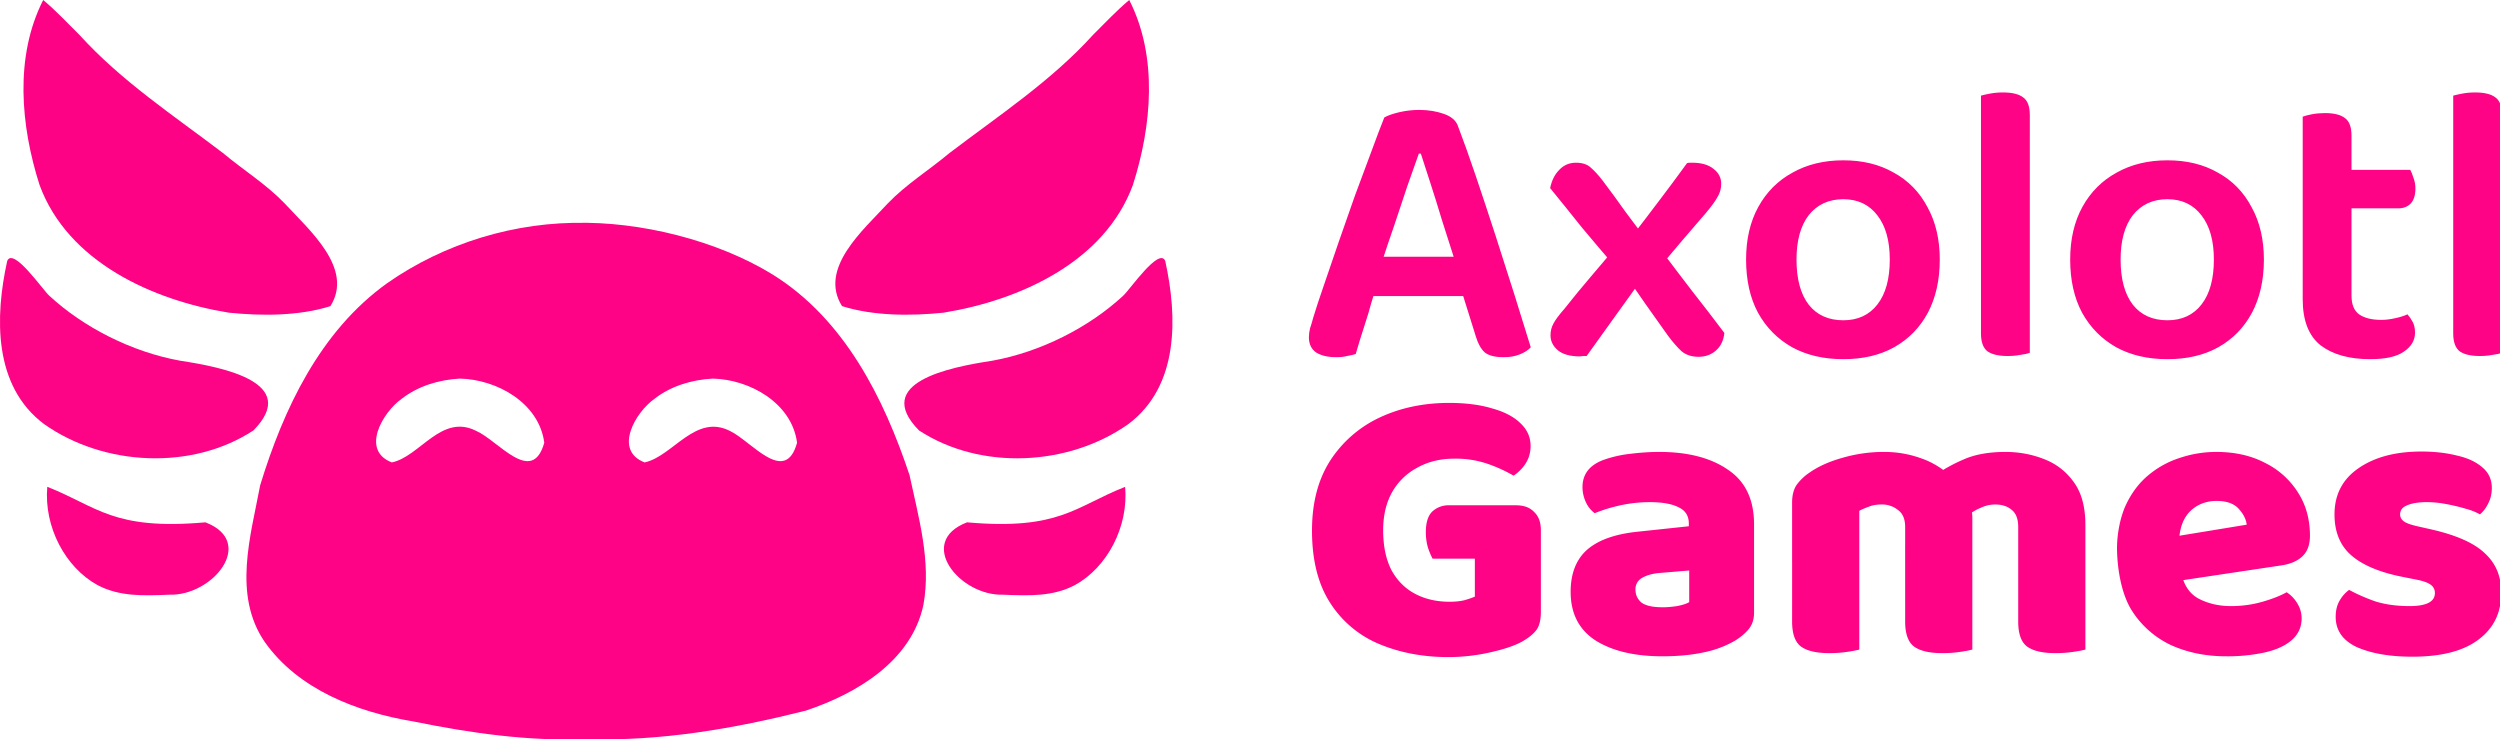
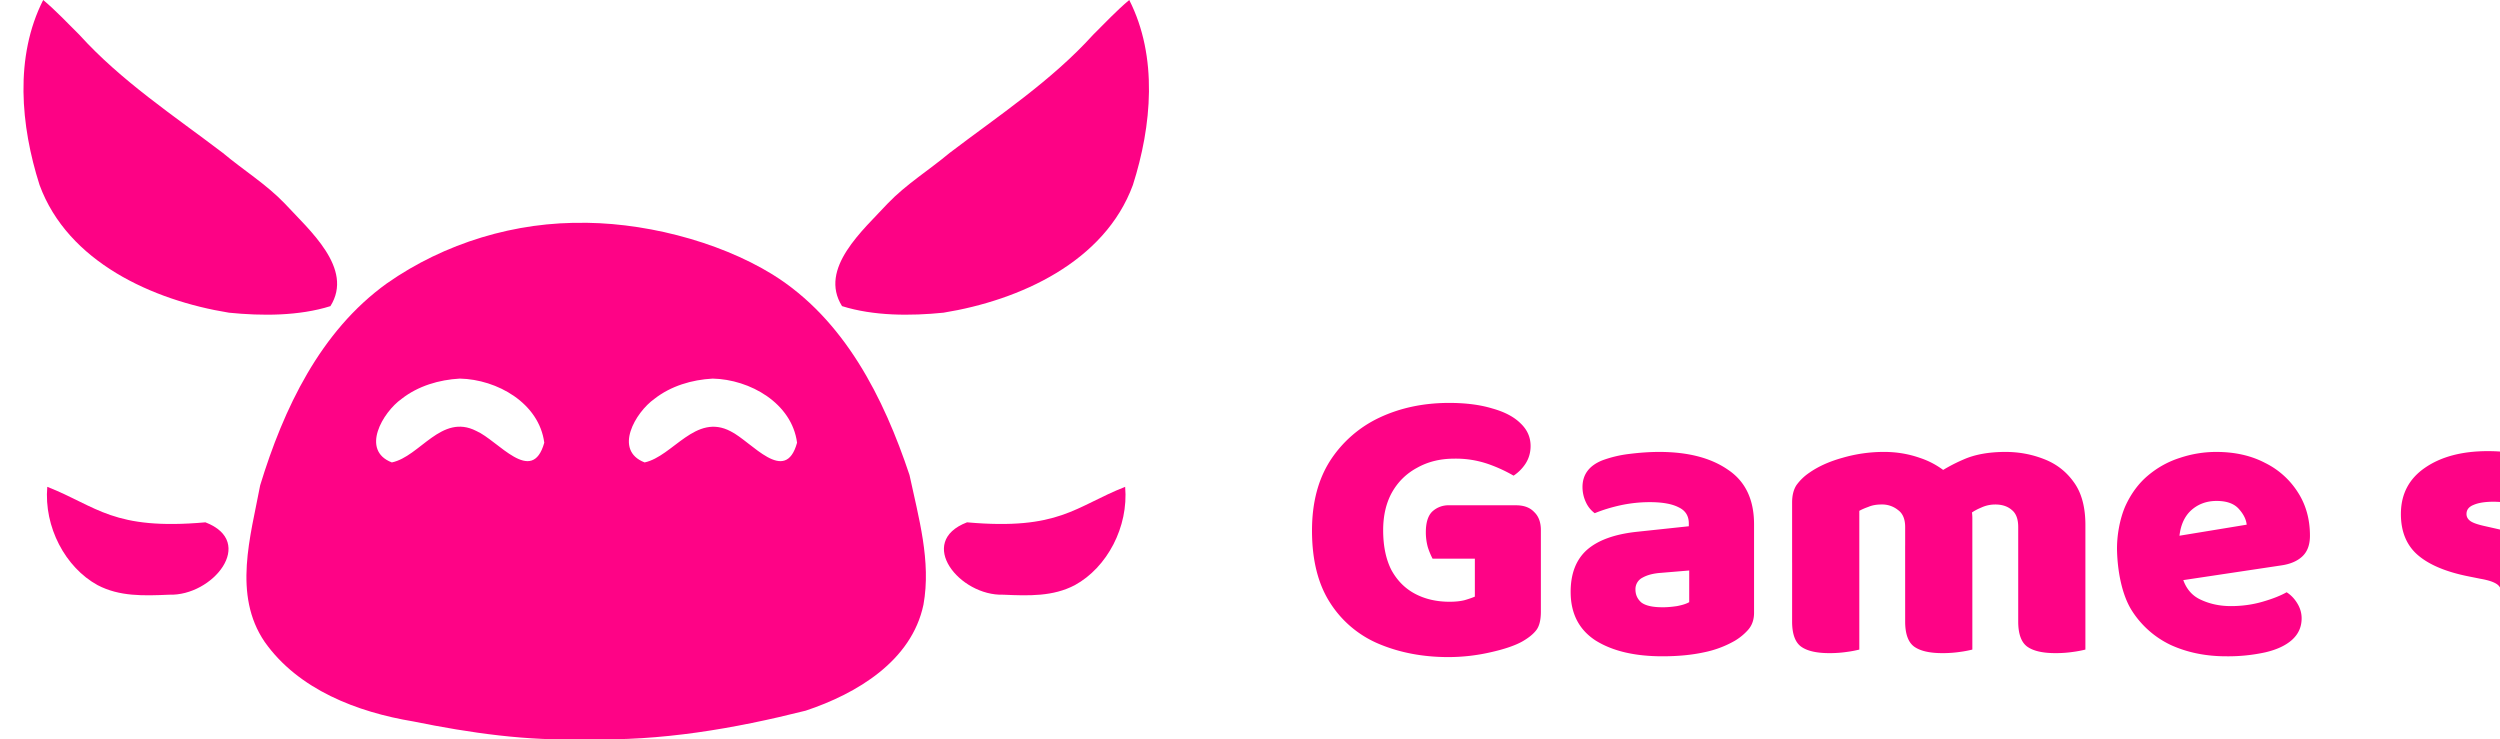
<svg xmlns="http://www.w3.org/2000/svg" width="805.508" height="238.262" viewBox="0 0 213.124 63.04">
  <path fill="#fe0386" d="M14.41 50.698c3.736.13 7.47-4.495 3.102-6.17-7.882.7-9.212-1.347-13.481-3.027-.296 3.422 1.54 6.878 4.289 8.381 1.865.98 3.922.912 6.09.816zm71.13 0c-3.736.13-7.47-4.495-3.101-6.17 7.881.7 9.211-1.347 13.48-3.026.296 3.421-1.54 6.877-4.289 8.38-1.864.98-3.922.912-6.09.816z" style="stroke-width:.241" />
-   <path fill="#fd0386" d="M4.209 25.218c-.55-.483-3.08-4.19-3.594-2.974-1.05 4.77-1.189 10.661 3.139 13.906 5.093 3.596 12.594 3.98 17.852.544 4.007-4.079-2.588-5.385-6.22-5.939-4.17-.746-8.278-2.858-11.177-5.537zm91.533 0c.55-.482 3.08-4.189 3.594-2.973 1.05 4.77 1.188 10.661-3.14 13.905-5.093 3.597-12.593 3.98-17.852.544-4.006-4.079 2.588-5.385 6.22-5.938 4.17-.746 8.279-2.858 11.178-5.537z" style="stroke-width:.233" />
  <path fill="#fd0285" d="M19 13.039C14.784 9.835 10.321 6.896 6.75 2.95 5.74 1.954 4.773.912 3.683 0c-2.459 4.837-1.92 10.731-.31 15.772C5.78 22.33 13.002 25.6 19.52 26.657c2.792.283 5.96.289 8.647-.558 2.018-3.212-1.8-6.48-3.895-8.752-1.58-1.648-3.533-2.847-5.272-4.308zm61.951 0c4.214-3.204 8.677-6.143 12.25-10.088C94.21 1.954 95.178.913 96.268 0c2.459 4.837 1.92 10.73.31 15.772-2.408 6.557-9.63 9.827-16.148 10.885-2.792.283-5.96.288-8.647-.56-2.018-3.21 1.8-6.478 3.895-8.75 1.58-1.648 3.533-2.847 5.272-4.308z" style="stroke-width:.228" />
  <path style="fill:#fe0386;fill-opacity:1;stroke-width:.247" d="M49.975 19c-6-.132-12.076 1.713-16.98 5.148-5.704 4.091-8.827 10.711-10.816 17.225-.817 4.354-2.349 9.338.386 13.35 2.874 4.071 7.895 5.987 12.672 6.78 4.847.986 9.777 1.696 14.738 1.506V19.001zm0 44.009c6.32.197 12.61-.89 18.712-2.426 4.35-1.448 9.03-4.233 10.037-9.033.67-3.71-.418-7.44-1.188-11.05-2.196-6.589-5.555-13.298-11.67-17.097-4.721-2.91-11.32-4.55-16.89-4.402 0 14.67-.076 29.339-.077 44.008zM39.2 32.275c3.187.068 6.76 2.093 7.199 5.466-1.038 3.703-3.929-.191-5.797-1.003-2.972-1.519-4.793 2.18-7.198 2.684-2.685-1.034-.775-4.279.833-5.419 1.403-1.101 3.195-1.63 4.963-1.728zm21.55 0c3.188.068 6.757 2.094 7.199 5.466-1.002 3.654-3.866-.086-5.661-.972-2.99-1.58-4.907 2.122-7.333 2.653-2.686-1.034-.777-4.279.832-5.418 1.403-1.102 3.195-1.632 4.964-1.728z" />
  <g style="font-size:32px;line-height:.18;font-family:Lato;-inkscape-font-specification:Lato;word-spacing:0;white-space:pre;fill:#fe0386" aria-label="Axolotl Games">
-     <path style="font-weight:600;font-size:16.052px;font-family:'Baloo Bhaijaan 2';-inkscape-font-specification:'Baloo Bhaijaan 2 Semi-Bold';letter-spacing:-.132px" d="M387.673 12.4h-.08q-.209.577-.466 1.316-.24.738-.513 1.54-.273.787-.514 1.526l-.225.995q-.096.305-.209.674-.096.37-.224.754-.113.37-.225.707-.096.337-.177.594-.16.048-.353.08-.176.048-.433.048-.514 0-.819-.193-.289-.208-.289-.61 0-.176.048-.369.065-.192.129-.433.16-.53.433-1.316.273-.803.594-1.734.321-.931.658-1.878l.658-1.766q.305-.835.53-1.396.193-.113.594-.21.401-.095.819-.095.546 0 .995.16.466.16.578.514.337.883.722 2.022.385 1.14.787 2.376.401 1.236.77 2.408.37 1.172.658 2.119-.16.176-.449.289-.273.112-.642.112-.53 0-.77-.193-.225-.208-.354-.626l-.658-2.102-.209-1.028q-.256-.818-.513-1.605-.241-.803-.466-1.493l-.385-1.188zm-2.697 5.762.755-1.59h4.013l.305 1.59zm10.8-2.247.353-.064q.61-.787 1.155-1.51.562-.738 1.156-1.556.064-.016.113-.016h.096q.546 0 .85.24.322.241.322.61 0 .29-.145.53-.128.24-.465.642l-.98 1.14q-.481.562-.947 1.123l-.61.338q-.561.786-1.155 1.605-.578.802-1.14 1.589h-.128q-.097.016-.145.016-.578 0-.883-.24-.305-.258-.305-.61 0-.258.113-.466.112-.225.45-.61.545-.69 1.123-1.365.594-.69 1.172-1.396zm1.171.144.45.257q.626.835 1.268 1.67.658.834 1.284 1.669-.048.45-.337.706-.289.257-.706.257-.418 0-.69-.225-.257-.24-.546-.626l-.9-1.268q-.449-.658-.882-1.252l-.385-.305q-.69-.803-1.333-1.573-.626-.787-1.268-1.573.097-.466.37-.739.272-.288.674-.288.4 0 .61.208.224.193.481.53.45.594.915 1.252.482.658.995 1.3zm11.713.626q0 1.236-.481 2.151-.482.9-1.365 1.397-.866.481-2.054.481-1.188 0-2.07-.481-.884-.498-1.381-1.397-.482-.899-.482-2.15 0-1.237.498-2.136.497-.899 1.38-1.38.883-.498 2.055-.498 1.172 0 2.038.498.883.481 1.365 1.396.497.9.497 2.12zm-3.9-2.44q-.883 0-1.397.642-.497.643-.497 1.798 0 1.188.497 1.83.498.626 1.397.626.883 0 1.38-.642.498-.642.498-1.814 0-1.14-.498-1.782-.497-.658-1.38-.658zm5.566 2.007 1.975.096v4.11q-.129.048-.37.08-.24.048-.53.048-.545 0-.818-.193-.257-.208-.257-.722zm1.975 1.107-1.975-.096v-7.207q.113-.032.353-.08.257-.049.53-.049.578 0 .835.209.257.193.257.706zm9.467-.674q0 1.236-.482 2.151-.481.9-1.364 1.397-.867.481-2.055.481-1.188 0-2.07-.481-.884-.498-1.381-1.397-.482-.899-.482-2.15 0-1.237.498-2.136.497-.899 1.38-1.38.883-.498 2.055-.498 1.172 0 2.039.498.882.481 1.364 1.396.498.9.498 2.12zm-3.901-2.44q-.883 0-1.397.642-.497.643-.497 1.798 0 1.188.497 1.83.498.626 1.397.626.883 0 1.38-.642.498-.642.498-1.814 0-1.14-.498-1.782-.497-.658-1.38-.658zm5.47 2.007h1.974v1.894q0 .53.305.754.321.225.9.225.256 0 .545-.064.305-.064.514-.16.112.128.208.304.097.177.097.434 0 .465-.45.77-.433.305-1.364.305-1.268 0-2.007-.561-.722-.578-.722-1.863zm1.204-1.637v-1.558h3.146q.064.113.129.322.08.208.08.433 0 .401-.193.61-.192.193-.497.193zm.77 2.07h-1.974v-5.778q.128-.049.37-.097.256-.048.529-.048.562 0 .819.209.256.192.256.706zm4.113-.433 1.974.096v4.11q-.128.048-.37.08-.24.048-.529.048-.546 0-.819-.193-.256-.208-.256-.722zm1.974 1.107-1.974-.096v-7.207q.112-.032.353-.08.257-.049.53-.049.577 0 .834.209.257.193.257.706z" transform="translate(-696.09 -13.046) scale(2.108)" />
-     <path style="font-weight:800;font-size:15.985px;font-family:'Baloo Bhaijaan 2';-inkscape-font-specification:'Baloo Bhaijaan 2 Ultra-Bold';letter-spacing:-.123px" d="M392.528 27.63v3.293c0 .33-.059.576-.176.736-.117.16-.304.314-.56.463-.298.17-.735.32-1.31.448a7.654 7.654 0 0 1-1.695.192c-1.023 0-1.955-.176-2.797-.528a4.308 4.308 0 0 1-1.982-1.662c-.49-.757-.736-1.732-.736-2.926 0-1.119.245-2.062.736-2.829a4.8 4.8 0 0 1 1.998-1.742c.842-.395 1.78-.592 2.813-.592.671 0 1.252.075 1.743.224.5.139.883.341 1.15.608.267.255.4.559.4.91 0 .267-.07.507-.208.72a1.695 1.695 0 0 1-.48.48 6.01 6.01 0 0 0-1.006-.464 4.008 4.008 0 0 0-1.391-.224c-.565 0-1.066.123-1.503.368-.437.235-.778.57-1.023 1.007-.234.427-.351.933-.351 1.519 0 .64.112 1.177.335 1.614.235.427.555.747.96.96.405.213.868.319 1.39.319.235 0 .437-.021.608-.064.18-.053.319-.101.415-.144v-1.535h-1.71a2.876 2.876 0 0 1-.192-.463 2.263 2.263 0 0 1-.08-.608c0-.383.085-.66.256-.83a.96.96 0 0 1 .687-.257h2.702c.32 0 .565.09.735.272.181.17.272.416.272.736zm4.912 3.118c.181 0 .379-.016.592-.048.223-.043.388-.096.495-.16v-1.28l-1.15.096c-.299.021-.544.085-.736.192a.517.517 0 0 0-.288.48c0 .213.08.388.24.527.17.128.453.192.847.192zm-.128-6.283c1.162 0 2.09.24 2.782.72.703.469 1.055 1.204 1.055 2.206v3.58c0 .277-.08.507-.24.688-.15.17-.33.32-.544.447a4.16 4.16 0 0 1-1.246.464c-.49.107-1.05.16-1.679.16-1.119 0-2.019-.213-2.701-.64-.671-.437-1.007-1.092-1.007-1.966 0-.735.218-1.3.655-1.694.447-.395 1.124-.64 2.03-.736l2.094-.223v-.112c0-.31-.139-.528-.416-.656-.267-.138-.655-.207-1.166-.207-.395 0-.789.042-1.183.127-.384.085-.73.192-1.04.32a1.123 1.123 0 0 1-.351-.431 1.443 1.443 0 0 1-.144-.624c0-.511.272-.874.815-1.087a4.8 4.8 0 0 1 1.087-.256c.427-.053.827-.08 1.2-.08zm12.665 2.67v1.806h-2.717v-1.438c0-.32-.096-.55-.288-.688a1.02 1.02 0 0 0-.671-.224c-.203 0-.379.032-.528.096-.15.053-.272.107-.367.16v2.094h-2.718v-2.43c0-.287.059-.522.176-.703a2.06 2.06 0 0 1 .511-.495c.363-.256.81-.459 1.343-.608a5.969 5.969 0 0 1 1.695-.24c.5 0 .98.08 1.438.24.459.15.874.395 1.247.736l.256.223a.717.717 0 0 1 .208.24c.117.181.213.379.287.592.085.213.128.426.128.639zm4.572.288v1.518h-2.717v-1.438c0-.32-.085-.55-.256-.688-.17-.15-.395-.224-.672-.224-.202 0-.394.043-.575.128-.181.075-.33.16-.448.256l-1.486-1.518a6.575 6.575 0 0 1 1.23-.688c.459-.203 1.024-.304 1.695-.304.543 0 1.06.096 1.55.288.501.192.907.506 1.216.943.309.427.463 1.002.463 1.727zm-11.86.83h2.717v4.205a4.5 4.5 0 0 1-.512.096 4.756 4.756 0 0 1-.703.048c-.523 0-.906-.09-1.151-.272-.235-.181-.352-.517-.352-1.007zm4.57 0h2.718v4.205a4.446 4.446 0 0 1-.511.096 4.763 4.763 0 0 1-.704.048c-.522 0-.905-.09-1.15-.272-.235-.181-.352-.517-.352-1.007zm4.573 0h2.717v4.205a4.504 4.504 0 0 1-.511.096 4.763 4.763 0 0 1-.704.048c-.522 0-.905-.09-1.15-.272-.235-.181-.352-.517-.352-1.007zm5.643 1.551-.096-1.79 3.693-.607c-.021-.213-.128-.427-.32-.64-.191-.213-.49-.32-.895-.32-.426 0-.783.139-1.07.416-.277.277-.426.672-.448 1.183l.095 1.343c.107.49.347.831.72 1.023.384.192.81.288 1.28.288.447 0 .873-.059 1.277-.176.406-.117.73-.245.976-.384.17.107.314.256.431.448.118.192.176.394.176.607 0 .352-.133.645-.4.88-.255.223-.612.388-1.07.495a7.03 7.03 0 0 1-1.583.16c-.831 0-1.582-.155-2.254-.464a3.786 3.786 0 0 1-1.583-1.422c-.383-.63-.552-1.555-.575-2.366-.017-.618.112-1.311.336-1.823.234-.511.543-.927.927-1.246.384-.32.81-.555 1.28-.704.479-.16.969-.24 1.47-.24.756 0 1.417.15 1.981.448a3.286 3.286 0 0 1 1.327 1.199c.32.5.48 1.081.48 1.742 0 .363-.101.64-.304.832-.202.191-.485.314-.847.367zm13.893.352c0 .81-.309 1.444-.927 1.902-.607.459-1.497.688-2.67.688-.905 0-1.65-.128-2.237-.384-.575-.267-.863-.677-.863-1.23 0-.256.054-.475.16-.656.107-.181.235-.325.383-.432.31.17.661.325 1.055.464.405.128.868.192 1.39.192.683 0 1.024-.176 1.024-.528a.401.401 0 0 0-.192-.352c-.128-.085-.34-.154-.64-.207l-.479-.096c-.916-.181-1.604-.469-2.062-.863-.458-.395-.687-.949-.687-1.663 0-.8.325-1.423.975-1.87.65-.448 1.497-.672 2.541-.672.523 0 .997.053 1.423.16.437.096.783.256 1.04.48.255.213.383.49.383.831 0 .235-.048.443-.144.624-.085.18-.197.33-.336.447a2.304 2.304 0 0 0-.56-.224 7.289 7.289 0 0 0-.799-.192 4.255 4.255 0 0 0-.767-.08c-.35 0-.623.043-.815.128-.192.075-.288.197-.288.368 0 .117.054.213.16.288.107.075.31.144.607.208l.496.112c1.024.234 1.748.559 2.174.975.437.405.655.932.655 1.582z" transform="translate(-696.09 -13.046) scale(2.108)" />
+     <path style="font-weight:800;font-size:15.985px;font-family:'Baloo Bhaijaan 2';-inkscape-font-specification:'Baloo Bhaijaan 2 Ultra-Bold';letter-spacing:-.123px" d="M392.528 27.63v3.293c0 .33-.059.576-.176.736-.117.16-.304.314-.56.463-.298.17-.735.32-1.31.448a7.654 7.654 0 0 1-1.695.192c-1.023 0-1.955-.176-2.797-.528a4.308 4.308 0 0 1-1.982-1.662c-.49-.757-.736-1.732-.736-2.926 0-1.119.245-2.062.736-2.829a4.8 4.8 0 0 1 1.998-1.742c.842-.395 1.78-.592 2.813-.592.671 0 1.252.075 1.743.224.5.139.883.341 1.15.608.267.255.4.559.4.91 0 .267-.07.507-.208.72a1.695 1.695 0 0 1-.48.48 6.01 6.01 0 0 0-1.006-.464 4.008 4.008 0 0 0-1.391-.224c-.565 0-1.066.123-1.503.368-.437.235-.778.57-1.023 1.007-.234.427-.351.933-.351 1.519 0 .64.112 1.177.335 1.614.235.427.555.747.96.96.405.213.868.319 1.39.319.235 0 .437-.021.608-.064.18-.053.319-.101.415-.144v-1.535h-1.71a2.876 2.876 0 0 1-.192-.463 2.263 2.263 0 0 1-.08-.608c0-.383.085-.66.256-.83a.96.96 0 0 1 .687-.257h2.702c.32 0 .565.09.735.272.181.17.272.416.272.736zm4.912 3.118c.181 0 .379-.016.592-.048.223-.043.388-.096.495-.16v-1.28l-1.15.096c-.299.021-.544.085-.736.192a.517.517 0 0 0-.288.48c0 .213.08.388.24.527.17.128.453.192.847.192zm-.128-6.283c1.162 0 2.09.24 2.782.72.703.469 1.055 1.204 1.055 2.206v3.58c0 .277-.08.507-.24.688-.15.17-.33.32-.544.447a4.16 4.16 0 0 1-1.246.464c-.49.107-1.05.16-1.679.16-1.119 0-2.019-.213-2.701-.64-.671-.437-1.007-1.092-1.007-1.966 0-.735.218-1.3.655-1.694.447-.395 1.124-.64 2.03-.736l2.094-.223v-.112c0-.31-.139-.528-.416-.656-.267-.138-.655-.207-1.166-.207-.395 0-.789.042-1.183.127-.384.085-.73.192-1.04.32a1.123 1.123 0 0 1-.351-.431 1.443 1.443 0 0 1-.144-.624c0-.511.272-.874.815-1.087a4.8 4.8 0 0 1 1.087-.256c.427-.053.827-.08 1.2-.08zm12.665 2.67v1.806h-2.717v-1.438c0-.32-.096-.55-.288-.688a1.02 1.02 0 0 0-.671-.224c-.203 0-.379.032-.528.096-.15.053-.272.107-.367.16v2.094h-2.718v-2.43c0-.287.059-.522.176-.703a2.06 2.06 0 0 1 .511-.495c.363-.256.81-.459 1.343-.608a5.969 5.969 0 0 1 1.695-.24c.5 0 .98.08 1.438.24.459.15.874.395 1.247.736l.256.223a.717.717 0 0 1 .208.24c.117.181.213.379.287.592.085.213.128.426.128.639zm4.572.288v1.518h-2.717v-1.438c0-.32-.085-.55-.256-.688-.17-.15-.395-.224-.672-.224-.202 0-.394.043-.575.128-.181.075-.33.16-.448.256l-1.486-1.518a6.575 6.575 0 0 1 1.23-.688c.459-.203 1.024-.304 1.695-.304.543 0 1.06.096 1.55.288.501.192.907.506 1.216.943.309.427.463 1.002.463 1.727zm-11.86.83h2.717v4.205a4.5 4.5 0 0 1-.512.096 4.756 4.756 0 0 1-.703.048c-.523 0-.906-.09-1.151-.272-.235-.181-.352-.517-.352-1.007zm4.57 0h2.718v4.205a4.446 4.446 0 0 1-.511.096 4.763 4.763 0 0 1-.704.048c-.522 0-.905-.09-1.15-.272-.235-.181-.352-.517-.352-1.007zm4.573 0h2.717v4.205a4.504 4.504 0 0 1-.511.096 4.763 4.763 0 0 1-.704.048c-.522 0-.905-.09-1.15-.272-.235-.181-.352-.517-.352-1.007zm5.643 1.551-.096-1.79 3.693-.607c-.021-.213-.128-.427-.32-.64-.191-.213-.49-.32-.895-.32-.426 0-.783.139-1.07.416-.277.277-.426.672-.448 1.183l.095 1.343c.107.49.347.831.72 1.023.384.192.81.288 1.28.288.447 0 .873-.059 1.277-.176.406-.117.73-.245.976-.384.17.107.314.256.431.448.118.192.176.394.176.607 0 .352-.133.645-.4.88-.255.223-.612.388-1.07.495a7.03 7.03 0 0 1-1.583.16c-.831 0-1.582-.155-2.254-.464a3.786 3.786 0 0 1-1.583-1.422c-.383-.63-.552-1.555-.575-2.366-.017-.618.112-1.311.336-1.823.234-.511.543-.927.927-1.246.384-.32.81-.555 1.28-.704.479-.16.969-.24 1.47-.24.756 0 1.417.15 1.981.448a3.286 3.286 0 0 1 1.327 1.199c.32.5.48 1.081.48 1.742 0 .363-.101.64-.304.832-.202.191-.485.314-.847.367zm13.893.352a.401.401 0 0 0-.192-.352c-.128-.085-.34-.154-.64-.207l-.479-.096c-.916-.181-1.604-.469-2.062-.863-.458-.395-.687-.949-.687-1.663 0-.8.325-1.423.975-1.87.65-.448 1.497-.672 2.541-.672.523 0 .997.053 1.423.16.437.096.783.256 1.04.48.255.213.383.49.383.831 0 .235-.048.443-.144.624-.085.18-.197.33-.336.447a2.304 2.304 0 0 0-.56-.224 7.289 7.289 0 0 0-.799-.192 4.255 4.255 0 0 0-.767-.08c-.35 0-.623.043-.815.128-.192.075-.288.197-.288.368 0 .117.054.213.16.288.107.075.31.144.607.208l.496.112c1.024.234 1.748.559 2.174.975.437.405.655.932.655 1.582z" transform="translate(-696.09 -13.046) scale(2.108)" />
  </g>
</svg>